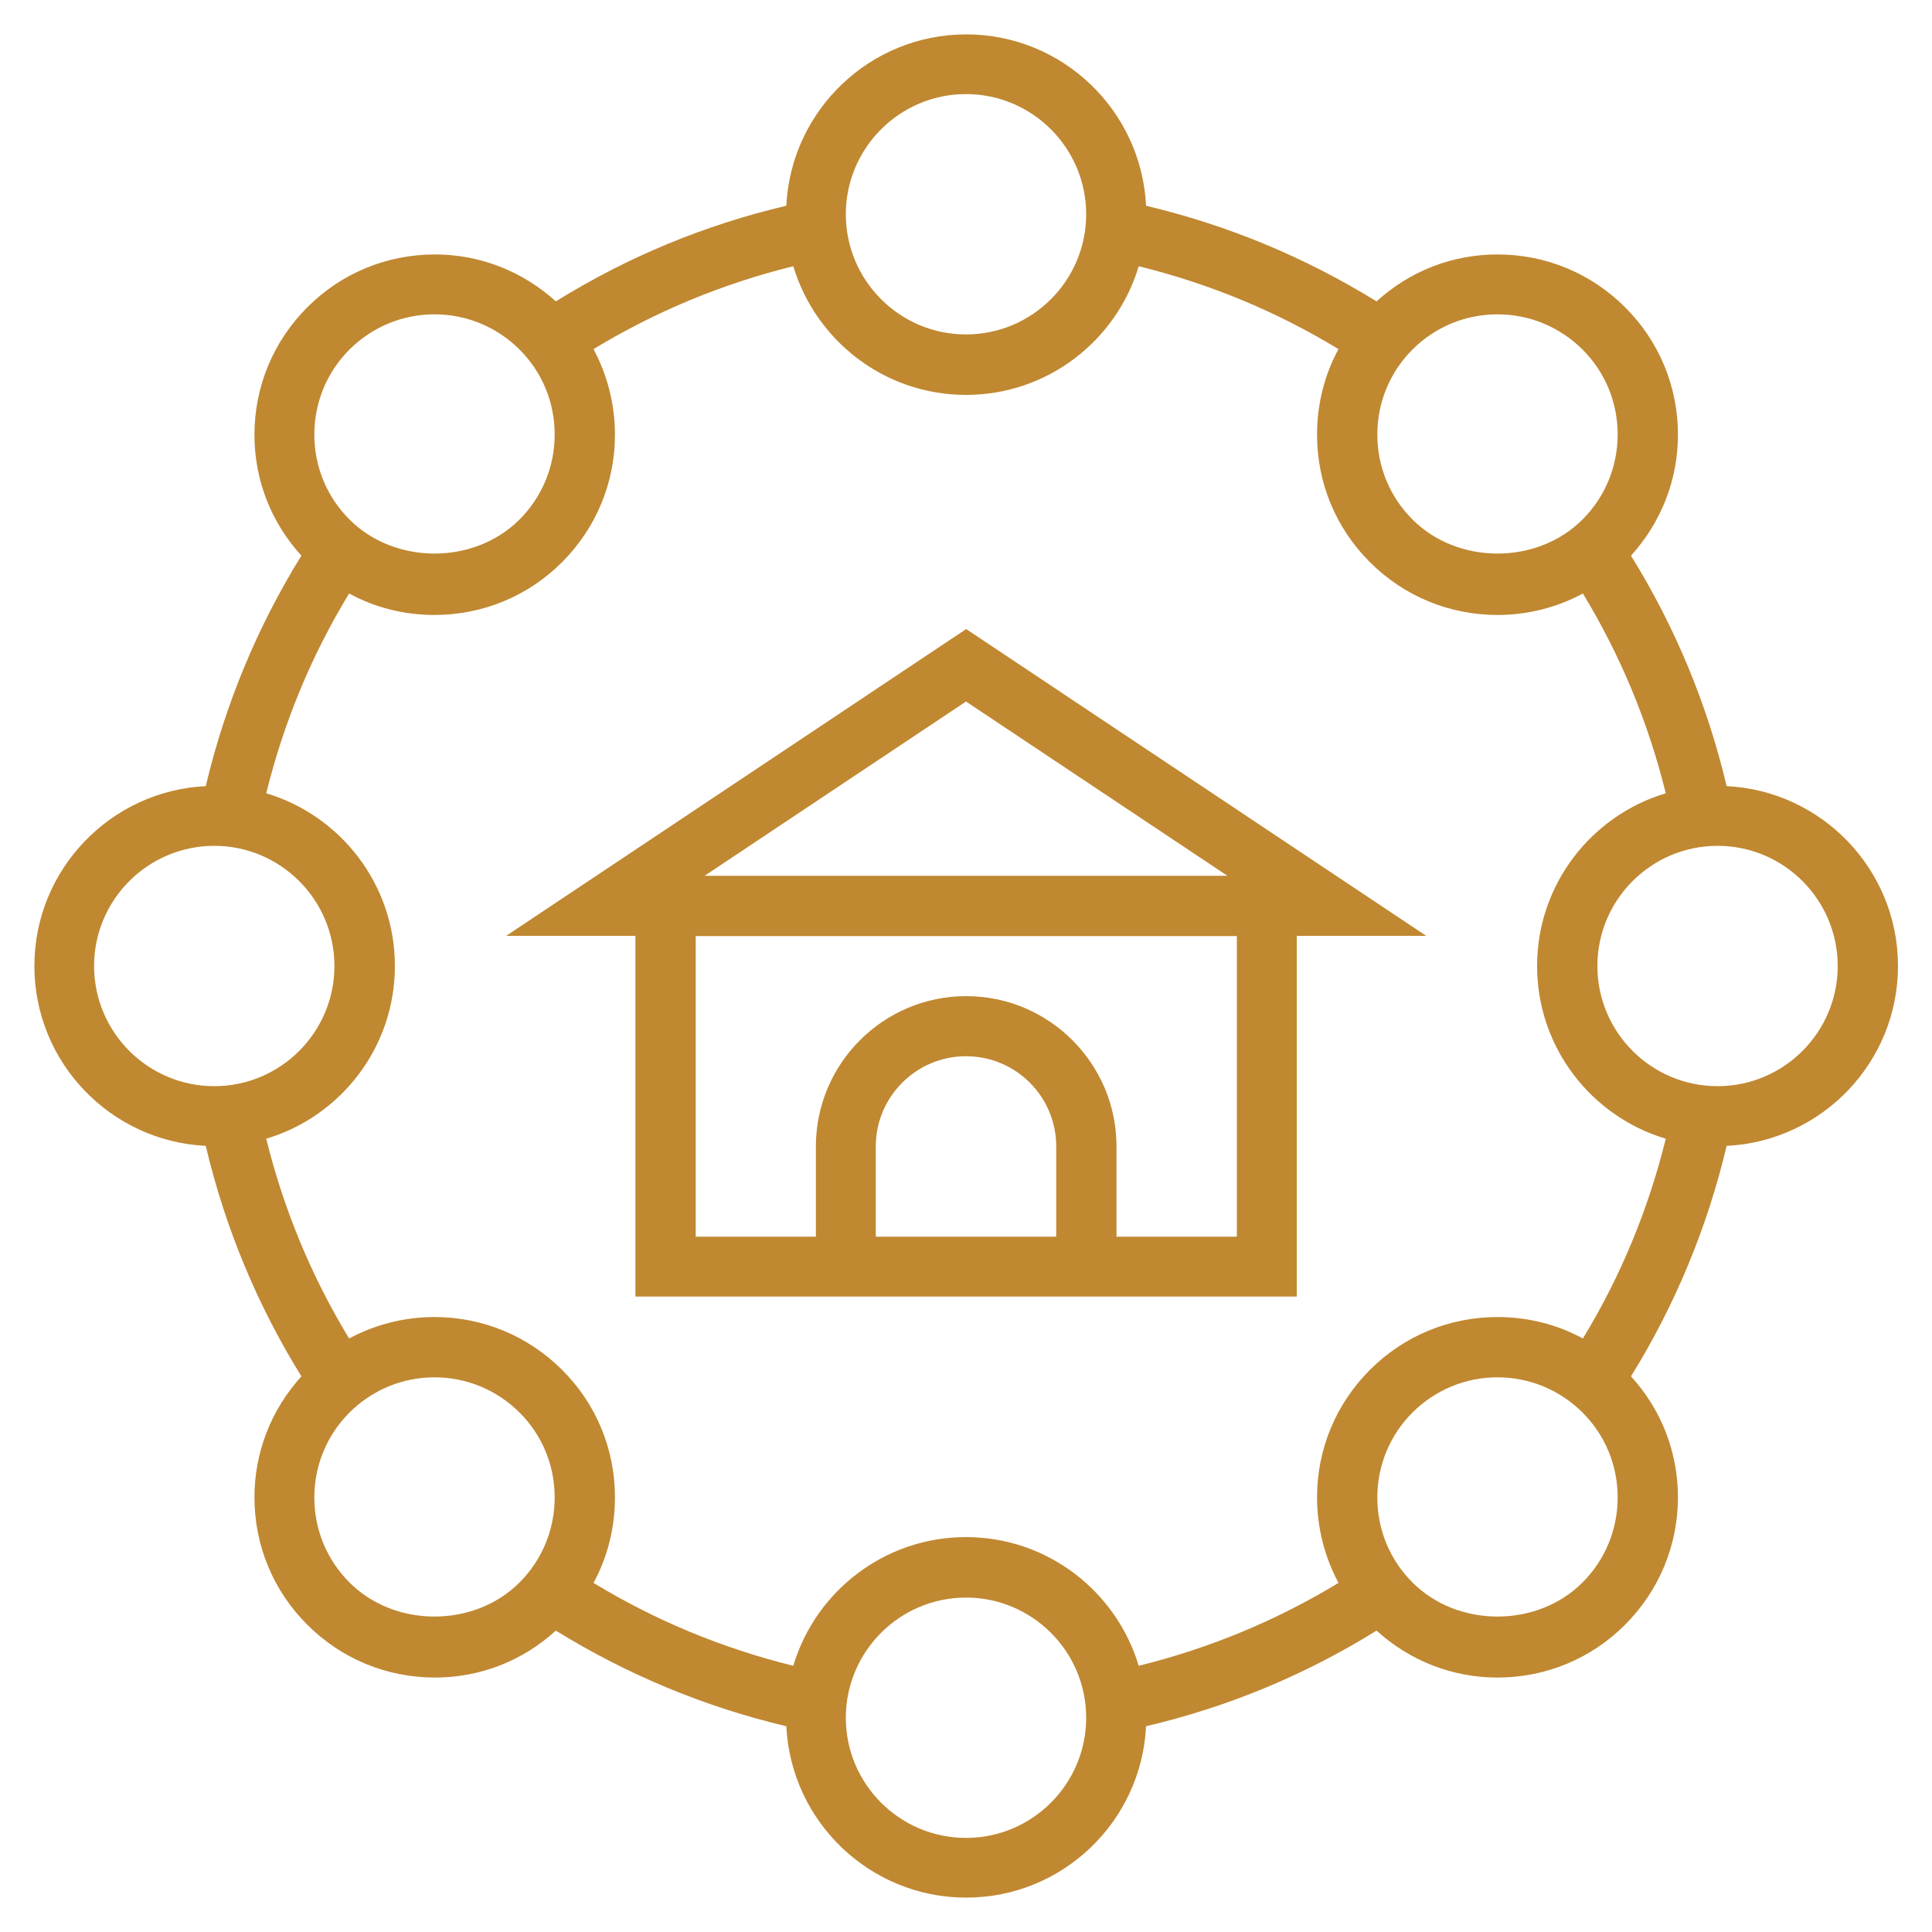
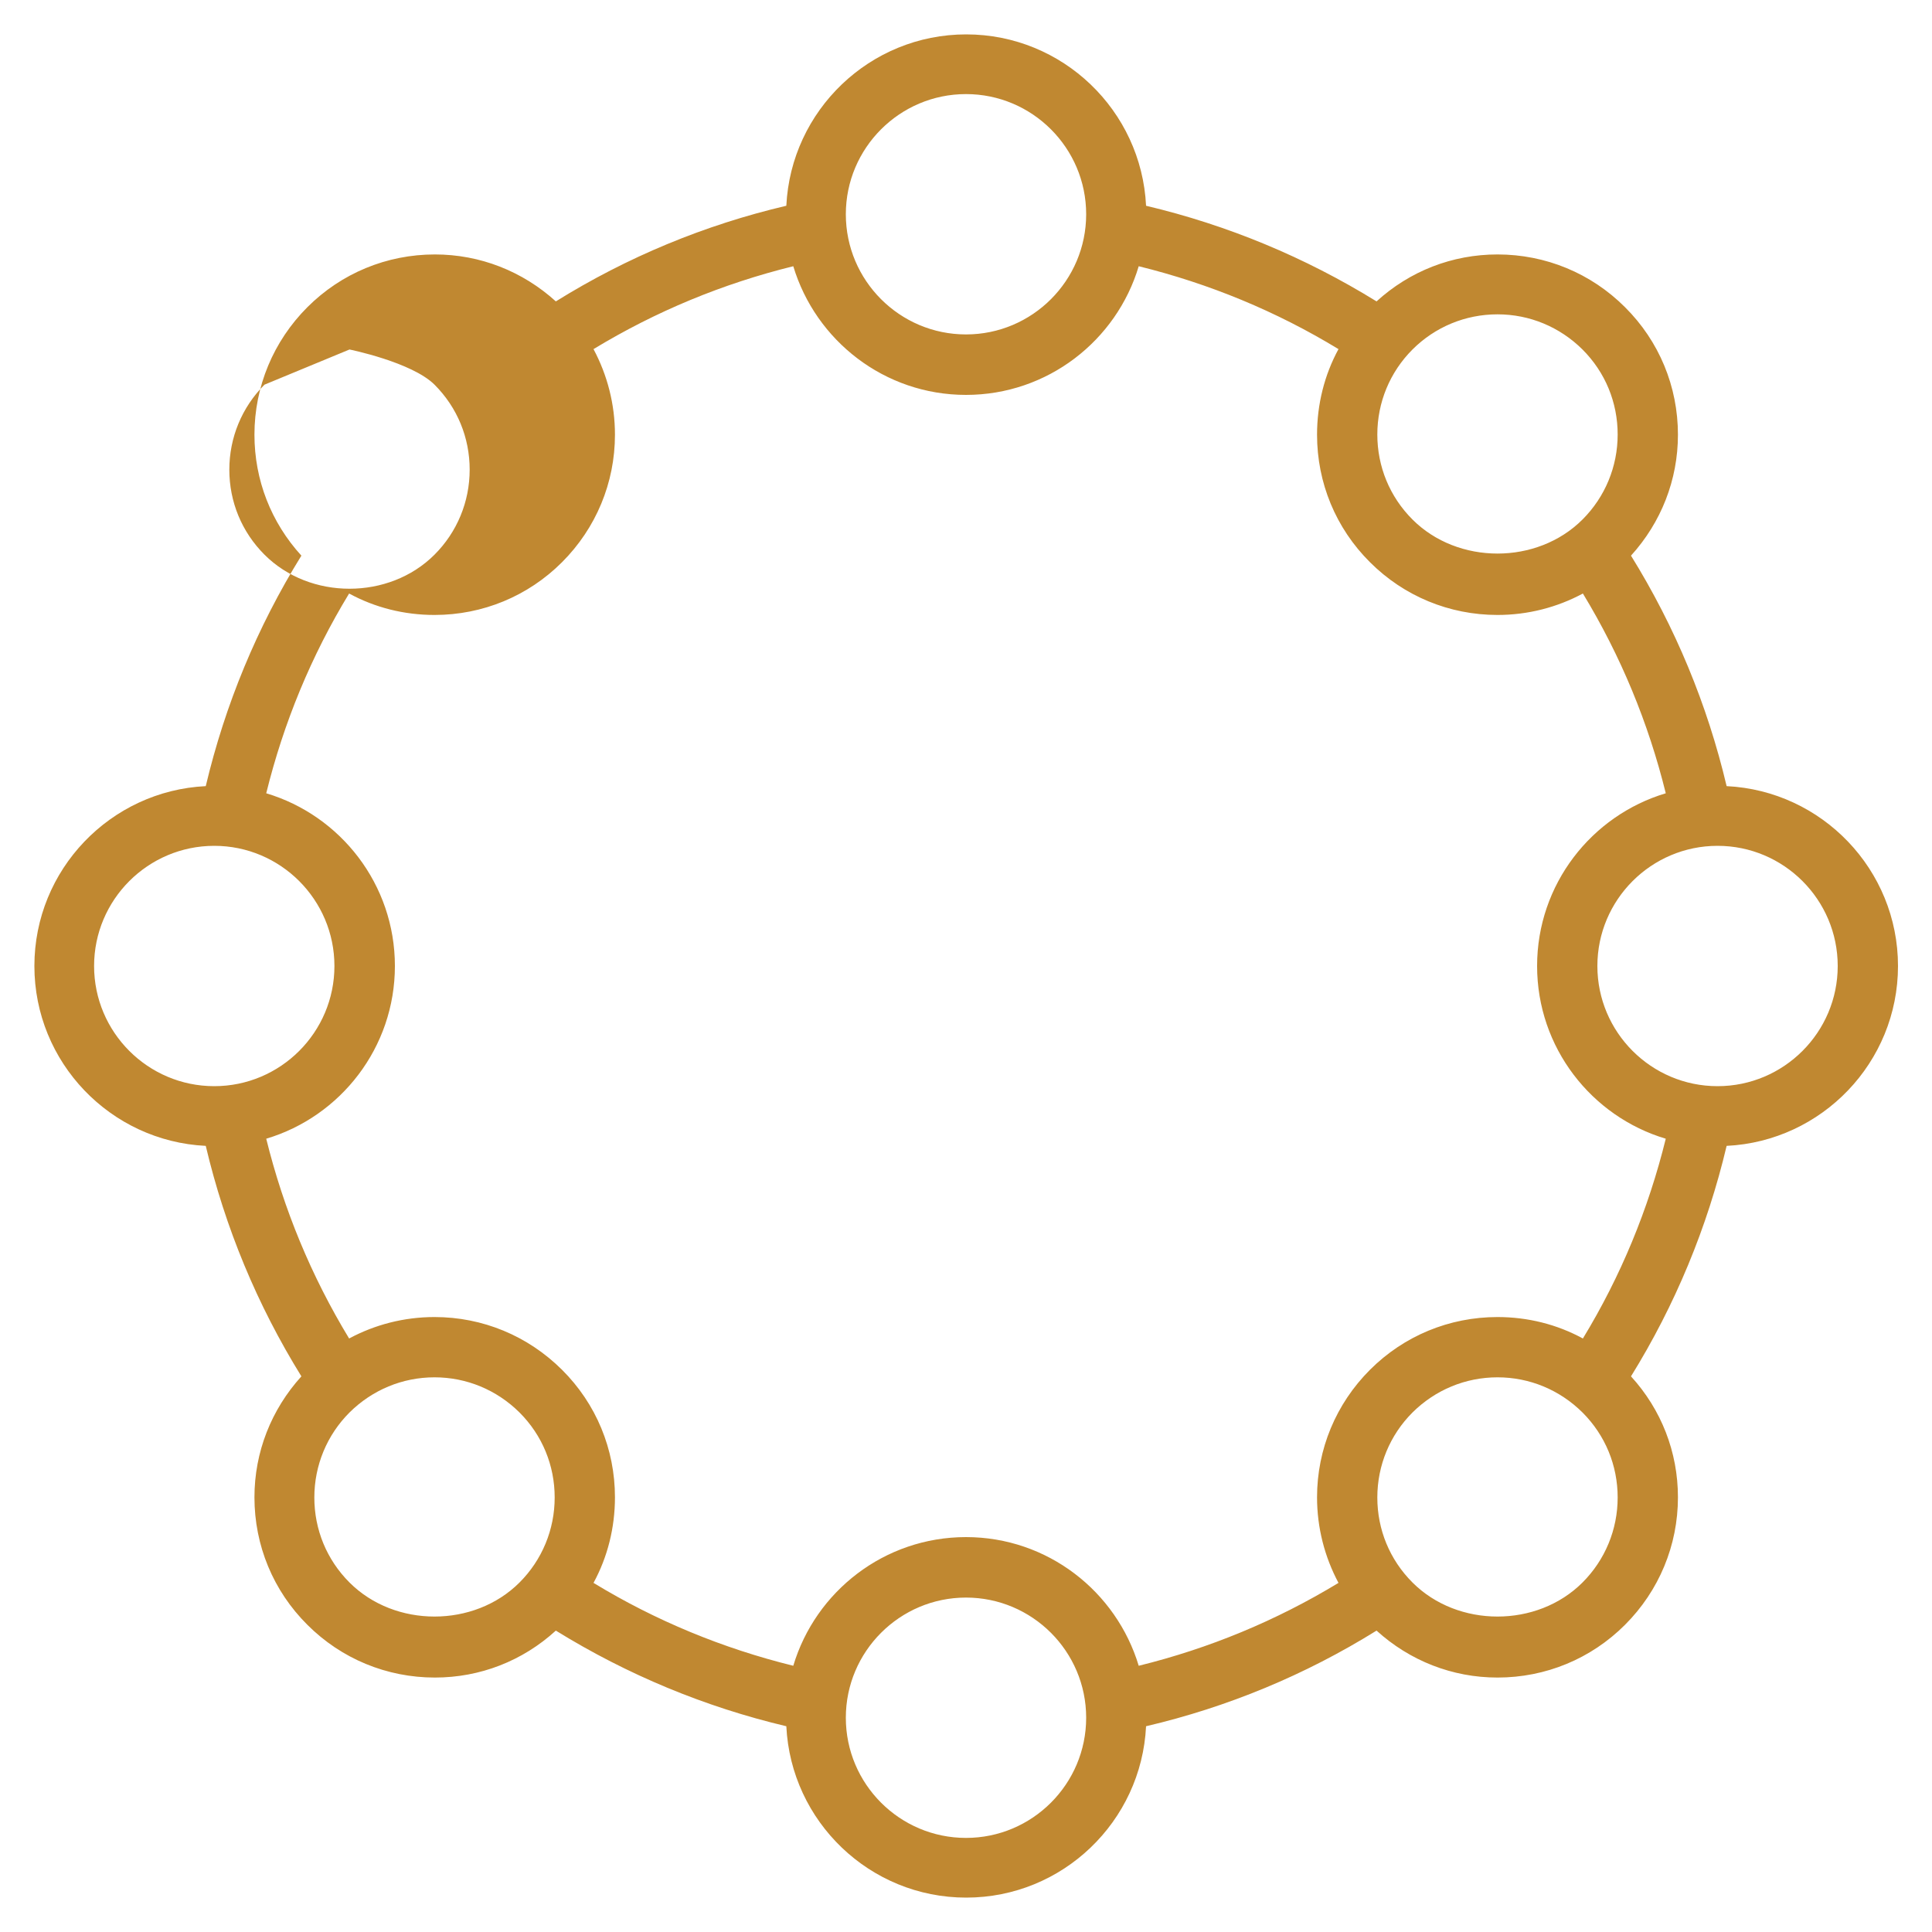
<svg xmlns="http://www.w3.org/2000/svg" id="amenity-complex" viewBox="0 0 100 100">
-   <path d="M26.19,48.44h6.7v18.67h34.23v-18.67h6.7l-23.81-15.88-23.81,15.88ZM54.67,64.01h-9.34v-4.67c0-2.57,2.09-4.67,4.67-4.67s4.67,2.09,4.67,4.67v4.67ZM64.01,64.01h-6.22v-4.67c0-4.29-3.49-7.78-7.78-7.78s-7.78,3.49-7.78,7.78v4.67h-6.22v-15.56h28.01v15.56ZM36.47,45.33l13.53-9.02,13.53,9.02h-27.07Z" style="fill: #c08831;" />
-   <path d="M89.37,40.69c-1-4.23-2.66-8.23-4.95-11.93,1.56-1.72,2.43-3.92,2.43-6.26,0-2.49-.97-4.84-2.74-6.6-1.76-1.76-4.11-2.73-6.6-2.73-2.34,0-4.54.86-6.26,2.43-3.71-2.29-7.71-3.95-11.93-4.95-.24-4.93-4.32-8.87-9.31-8.87s-9.07,3.94-9.31,8.87c-4.22.99-8.23,2.65-11.93,4.95-1.72-1.56-3.92-2.43-6.26-2.43-2.49,0-4.84.97-6.6,2.73-1.76,1.76-2.74,4.11-2.74,6.6,0,2.34.86,4.54,2.43,6.26-2.29,3.7-3.95,7.71-4.95,11.93-4.93.24-8.87,4.32-8.87,9.31s3.94,9.07,8.87,9.31c1,4.23,2.66,8.23,4.95,11.93-1.56,1.72-2.43,3.92-2.43,6.26,0,2.49.97,4.84,2.74,6.6,1.76,1.76,4.11,2.73,6.6,2.73,2.34,0,4.54-.86,6.26-2.43,3.71,2.29,7.71,3.95,11.93,4.95.24,4.93,4.32,8.87,9.31,8.87s9.07-3.94,9.31-8.87c4.22-.99,8.23-2.65,11.93-4.95,1.72,1.56,3.92,2.43,6.26,2.43,2.49,0,4.84-.97,6.6-2.73,1.76-1.76,2.74-4.11,2.74-6.6,0-2.34-.86-4.54-2.43-6.26,2.29-3.7,3.95-7.71,4.95-11.93,4.93-.24,8.87-4.32,8.87-9.31s-3.94-9.07-8.87-9.31ZM73.11,18.09c1.17-1.17,2.74-1.82,4.4-1.82s3.22.65,4.4,1.82c1.18,1.18,1.82,2.74,1.82,4.4s-.65,3.23-1.82,4.4c-2.35,2.35-6.45,2.35-8.8,0-1.18-1.18-1.82-2.74-1.82-4.4s.65-3.23,1.82-4.4ZM50,4.87c3.43,0,6.22,2.79,6.22,6.22s-2.79,6.22-6.22,6.22-6.22-2.79-6.22-6.22,2.79-6.22,6.22-6.22ZM18.09,18.09c1.18-1.17,2.74-1.82,4.4-1.82s3.22.65,4.4,1.82c1.18,1.18,1.82,2.74,1.82,4.4s-.65,3.23-1.82,4.4c-2.35,2.35-6.45,2.35-8.8,0-1.18-1.18-1.82-2.74-1.82-4.4s.65-3.23,1.82-4.4ZM4.87,50c0-3.43,2.79-6.22,6.22-6.22s6.22,2.79,6.22,6.22-2.79,6.22-6.22,6.22-6.22-2.79-6.22-6.22ZM26.89,81.91c-2.35,2.35-6.45,2.35-8.8,0-1.18-1.18-1.82-2.74-1.82-4.4s.65-3.23,1.82-4.4c1.18-1.17,2.74-1.82,4.4-1.82s3.22.65,4.4,1.82c1.18,1.18,1.82,2.74,1.82,4.4s-.65,3.23-1.82,4.4ZM50,95.13c-3.43,0-6.22-2.79-6.22-6.22s2.79-6.22,6.22-6.22,6.22,2.79,6.22,6.22-2.79,6.22-6.22,6.22ZM81.91,81.91c-2.35,2.35-6.45,2.35-8.8,0-1.18-1.18-1.82-2.74-1.82-4.4s.65-3.23,1.82-4.4c1.18-1.17,2.74-1.82,4.4-1.82s3.22.65,4.4,1.82c1.18,1.18,1.82,2.74,1.82,4.4s-.65,3.23-1.82,4.4ZM81.93,69.28c-1.34-.73-2.85-1.11-4.42-1.11-2.49,0-4.84.97-6.6,2.73-1.76,1.76-2.74,4.11-2.74,6.6,0,1.57.39,3.08,1.11,4.43-3.23,1.96-6.69,3.39-10.34,4.29-1.16-3.85-4.72-6.66-8.94-6.66s-7.79,2.81-8.94,6.66c-3.65-.9-7.12-2.33-10.34-4.29.73-1.34,1.11-2.86,1.11-4.43,0-2.49-.97-4.84-2.74-6.6s-4.11-2.73-6.6-2.73c-1.57,0-3.08.39-4.42,1.11-1.96-3.23-3.39-6.69-4.29-10.34,3.85-1.15,6.66-4.72,6.66-8.94s-2.81-7.79-6.66-8.94c.9-3.65,2.33-7.12,4.29-10.34,1.34.73,2.85,1.11,4.42,1.11,2.49,0,4.84-.97,6.6-2.73,1.76-1.76,2.74-4.11,2.74-6.6,0-1.57-.39-3.08-1.11-4.43,3.23-1.96,6.69-3.39,10.34-4.29,1.16,3.85,4.72,6.66,8.94,6.66s7.79-2.81,8.94-6.66c3.65.9,7.12,2.33,10.34,4.29-.73,1.34-1.11,2.86-1.11,4.43,0,2.49.97,4.84,2.74,6.6,1.76,1.76,4.11,2.73,6.6,2.73,1.57,0,3.08-.39,4.42-1.11,1.96,3.23,3.39,6.69,4.29,10.34-3.85,1.15-6.66,4.72-6.66,8.94s2.81,7.79,6.66,8.94c-.9,3.65-2.33,7.12-4.29,10.34ZM88.9,56.22c-3.43,0-6.22-2.79-6.22-6.22s2.79-6.22,6.22-6.22,6.22,2.79,6.22,6.22-2.79,6.22-6.22,6.22Z" style="fill: #c08831;" />
+   <path d="M89.37,40.69c-1-4.23-2.66-8.23-4.95-11.93,1.56-1.72,2.43-3.92,2.43-6.26,0-2.49-.97-4.84-2.74-6.6-1.76-1.76-4.11-2.73-6.6-2.73-2.34,0-4.54.86-6.26,2.43-3.71-2.29-7.71-3.95-11.93-4.95-.24-4.93-4.32-8.87-9.31-8.87s-9.07,3.94-9.31,8.87c-4.22.99-8.23,2.65-11.93,4.95-1.72-1.56-3.92-2.43-6.26-2.43-2.49,0-4.84.97-6.6,2.73-1.76,1.76-2.74,4.11-2.74,6.6,0,2.34.86,4.54,2.43,6.26-2.29,3.7-3.95,7.71-4.95,11.93-4.93.24-8.87,4.32-8.87,9.31s3.94,9.07,8.87,9.31c1,4.23,2.66,8.23,4.95,11.93-1.56,1.72-2.43,3.92-2.43,6.26,0,2.49.97,4.84,2.74,6.6,1.76,1.76,4.11,2.73,6.6,2.73,2.34,0,4.54-.86,6.26-2.43,3.71,2.29,7.71,3.95,11.93,4.95.24,4.93,4.32,8.87,9.31,8.87s9.07-3.94,9.31-8.87c4.22-.99,8.23-2.65,11.93-4.95,1.72,1.56,3.92,2.43,6.26,2.43,2.49,0,4.84-.97,6.6-2.73,1.76-1.76,2.74-4.11,2.74-6.6,0-2.34-.86-4.54-2.43-6.26,2.29-3.7,3.95-7.71,4.95-11.93,4.93-.24,8.87-4.32,8.87-9.31s-3.94-9.07-8.87-9.31ZM73.11,18.09c1.17-1.17,2.74-1.82,4.4-1.82s3.22.65,4.4,1.82c1.18,1.18,1.82,2.74,1.82,4.4s-.65,3.23-1.82,4.4c-2.35,2.35-6.45,2.35-8.8,0-1.18-1.18-1.82-2.74-1.82-4.4s.65-3.23,1.82-4.4ZM50,4.87c3.43,0,6.22,2.79,6.22,6.22s-2.79,6.22-6.22,6.22-6.22-2.79-6.22-6.22,2.79-6.22,6.22-6.22ZM18.09,18.09s3.22.65,4.4,1.82c1.18,1.18,1.82,2.74,1.82,4.4s-.65,3.23-1.82,4.4c-2.35,2.35-6.45,2.35-8.8,0-1.18-1.18-1.82-2.74-1.82-4.4s.65-3.23,1.82-4.4ZM4.87,50c0-3.43,2.79-6.22,6.22-6.22s6.22,2.79,6.22,6.22-2.79,6.22-6.22,6.22-6.22-2.79-6.22-6.22ZM26.89,81.91c-2.35,2.35-6.45,2.35-8.8,0-1.18-1.18-1.82-2.74-1.82-4.4s.65-3.23,1.82-4.4c1.18-1.17,2.74-1.82,4.4-1.82s3.22.65,4.4,1.82c1.18,1.18,1.82,2.74,1.82,4.4s-.65,3.23-1.82,4.4ZM50,95.13c-3.43,0-6.22-2.79-6.22-6.22s2.79-6.22,6.22-6.22,6.22,2.79,6.22,6.22-2.79,6.22-6.22,6.22ZM81.91,81.91c-2.35,2.35-6.45,2.35-8.8,0-1.18-1.18-1.82-2.74-1.82-4.4s.65-3.23,1.82-4.4c1.18-1.17,2.74-1.82,4.4-1.82s3.22.65,4.4,1.82c1.18,1.18,1.82,2.74,1.82,4.4s-.65,3.23-1.82,4.4ZM81.93,69.28c-1.34-.73-2.85-1.11-4.42-1.11-2.49,0-4.84.97-6.6,2.73-1.76,1.76-2.74,4.11-2.74,6.6,0,1.57.39,3.08,1.11,4.43-3.23,1.96-6.69,3.39-10.34,4.29-1.16-3.85-4.72-6.66-8.94-6.66s-7.79,2.81-8.94,6.66c-3.65-.9-7.12-2.33-10.34-4.29.73-1.34,1.11-2.86,1.11-4.43,0-2.49-.97-4.84-2.74-6.6s-4.11-2.73-6.6-2.73c-1.57,0-3.08.39-4.42,1.11-1.96-3.23-3.39-6.69-4.29-10.34,3.85-1.15,6.66-4.72,6.66-8.94s-2.81-7.79-6.66-8.94c.9-3.65,2.33-7.12,4.29-10.34,1.34.73,2.85,1.11,4.42,1.11,2.49,0,4.84-.97,6.6-2.73,1.76-1.76,2.74-4.11,2.74-6.6,0-1.57-.39-3.08-1.11-4.43,3.23-1.96,6.69-3.39,10.34-4.29,1.16,3.85,4.72,6.66,8.94,6.66s7.79-2.81,8.94-6.66c3.65.9,7.12,2.33,10.34,4.29-.73,1.34-1.11,2.86-1.11,4.43,0,2.49.97,4.84,2.74,6.6,1.76,1.76,4.11,2.73,6.6,2.73,1.57,0,3.08-.39,4.42-1.11,1.96,3.23,3.39,6.69,4.29,10.34-3.85,1.15-6.66,4.72-6.66,8.94s2.81,7.79,6.66,8.94c-.9,3.65-2.33,7.12-4.29,10.34ZM88.9,56.22c-3.43,0-6.22-2.79-6.22-6.22s2.79-6.22,6.22-6.22,6.22,2.79,6.22,6.22-2.79,6.22-6.22,6.22Z" style="fill: #c08831;" />
</svg>